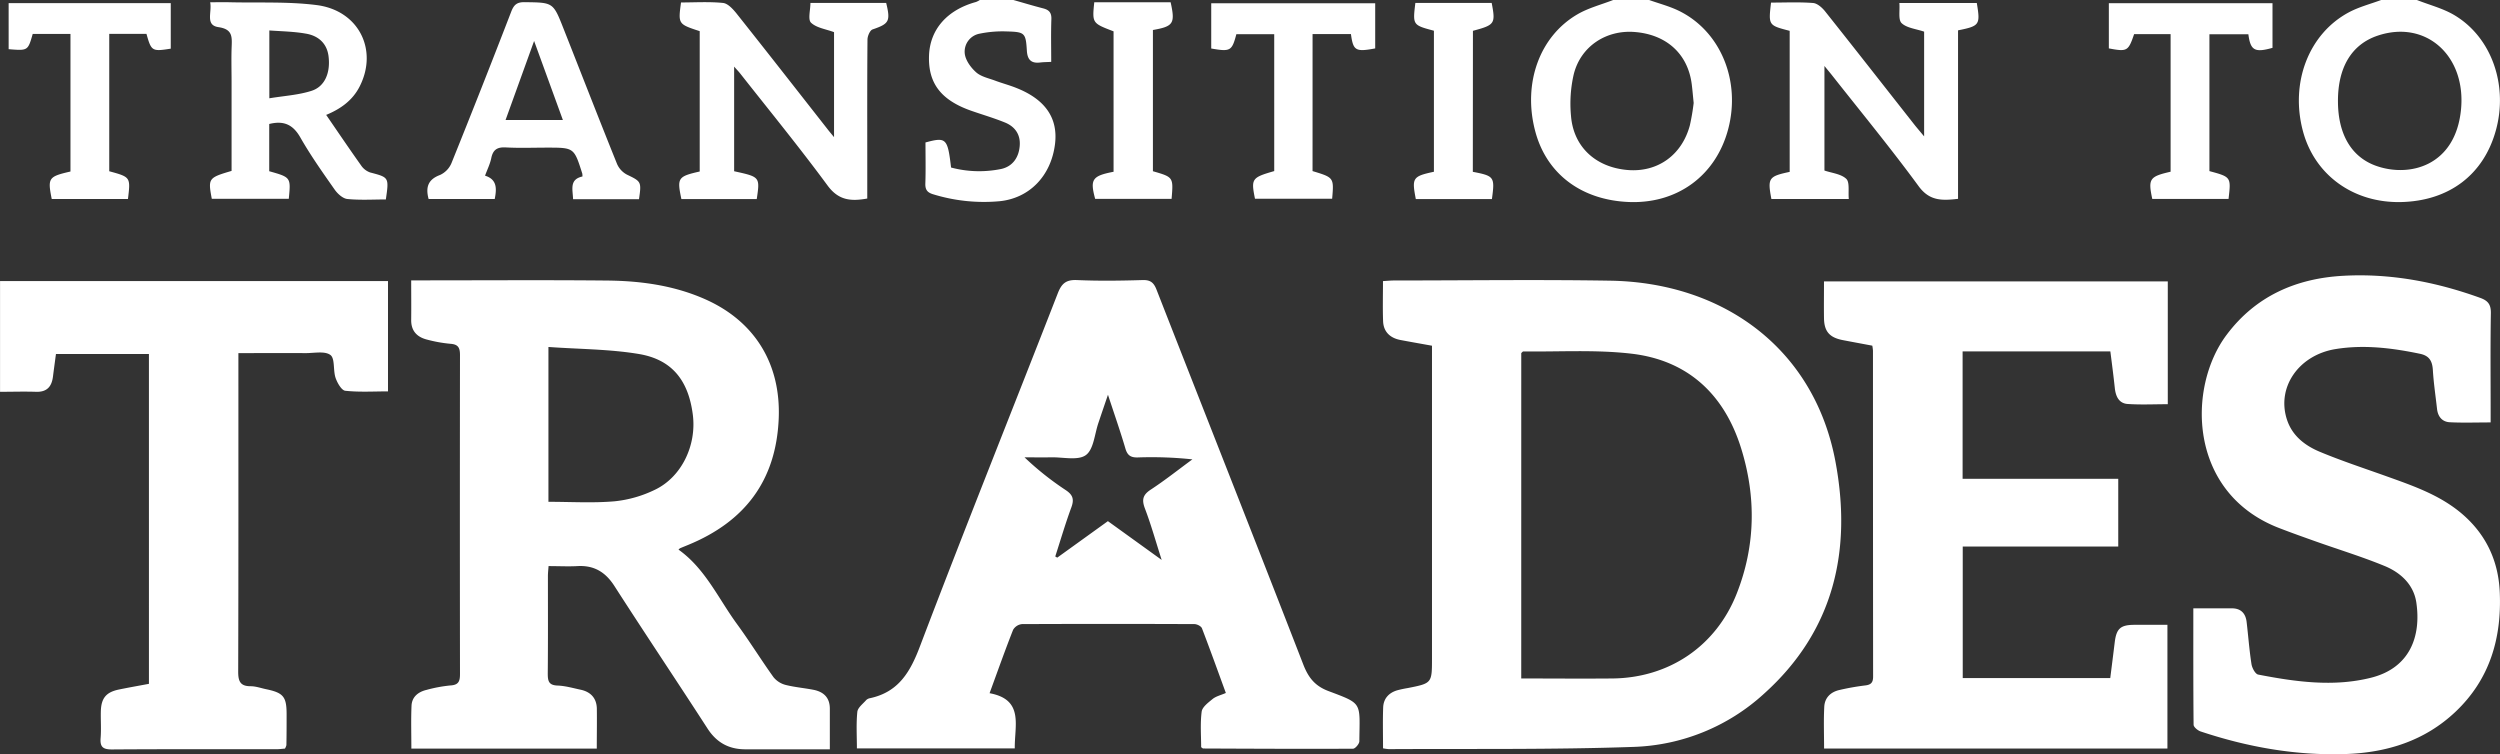
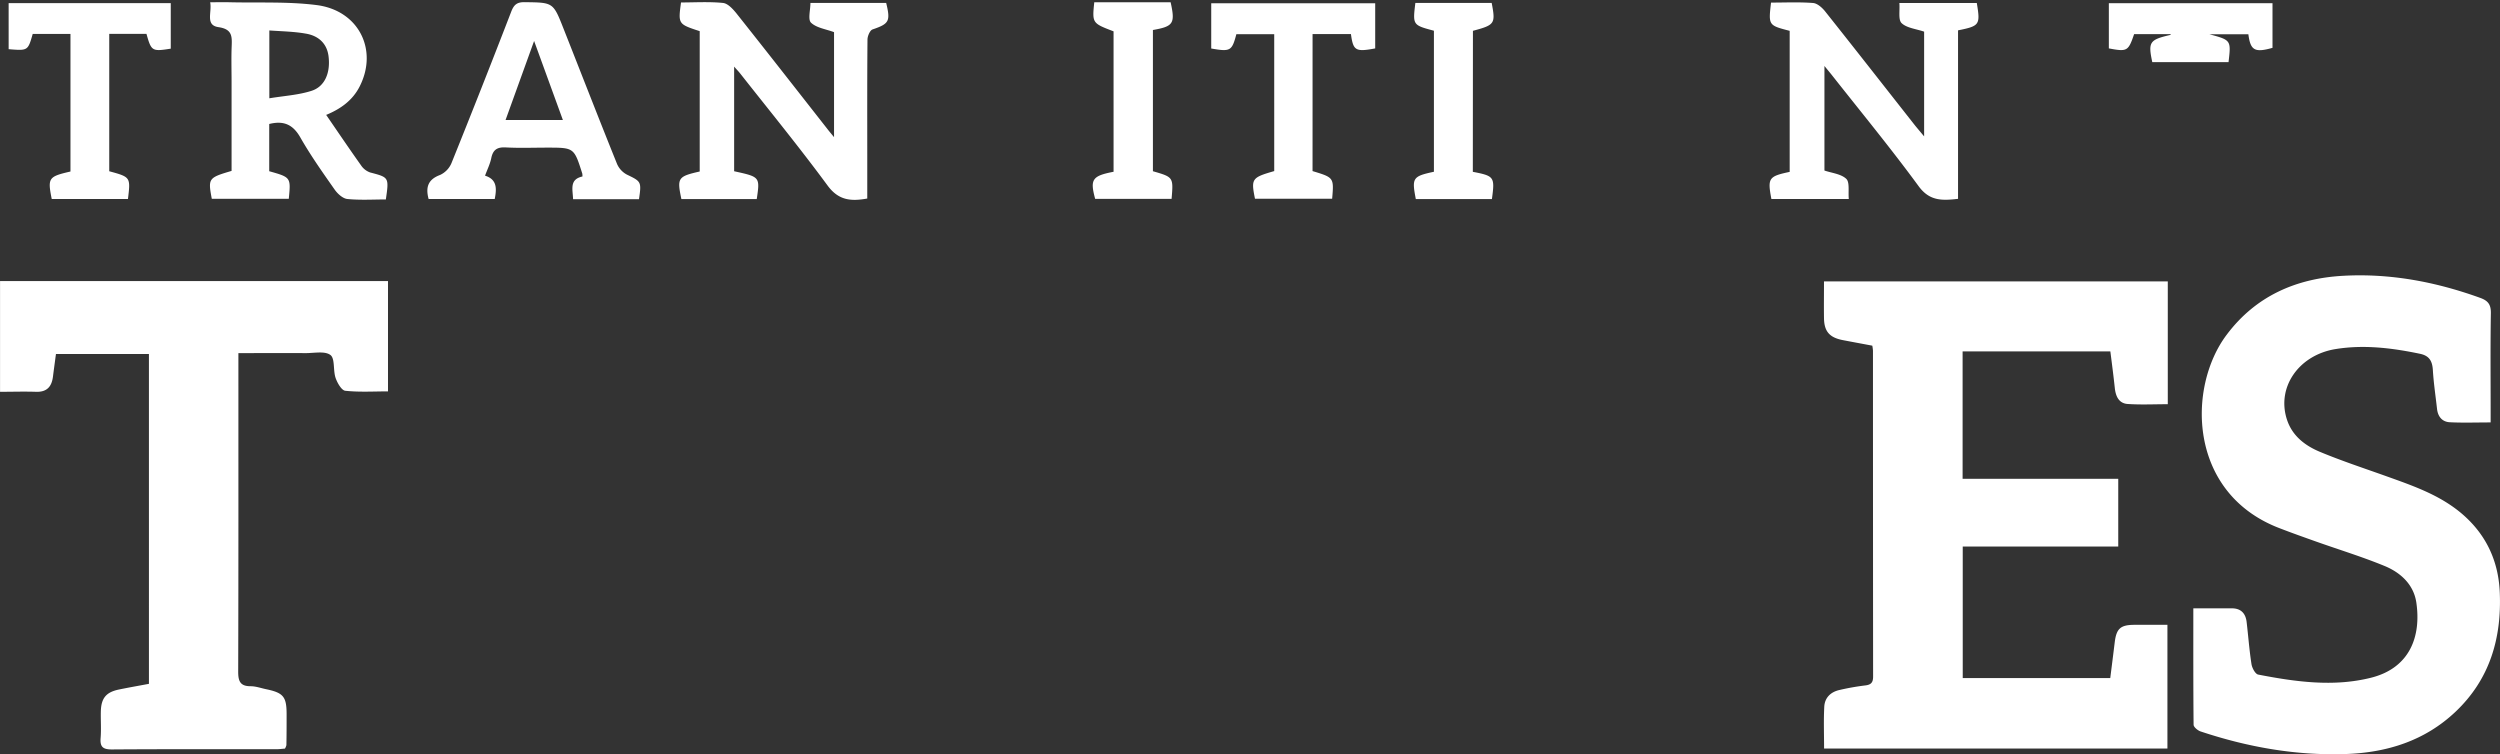
<svg xmlns="http://www.w3.org/2000/svg" id="icn-ttt" data-name="Layer 1" viewBox="0 0 1116.82 336.94">
  <rect x="0" y="0" width="1116.82" height="336.94" fill="#333333" stroke="none" />
  <defs>
    <style>.cls-1{fill:#fff}</style>
  </defs>
  <title>TTTlogo</title>
-   <path class="cls-1" d="M354 64c4.48 1.6 9.17 2.8 13.41 4.89 18.54 9.14 27.59 31.2 21.92 52.75-5.47 20.8-22.74 33.47-44.39 32.6-21.38-.86-37-12.75-41.92-32-5.44-21.07 2-42 19-51.87 4.91-2.85 10.63-4.31 16-6.4zm19.9 46c-.34-3.32-.54-5.8-.85-8.27-1.68-13.57-11.21-22.31-25.52-23.44-12.66-1-24 6.34-27.17 18.75a58.36 58.36 0 0 0-1.26 18.73c1.1 13.89 11.08 23 25.34 24.18 13.34 1.1 24.22-6.64 27.77-20a97.65 97.65 0 0 0 1.69-9.95zM697 64c5.65 2.24 11.73 3.76 16.87 6.85 16.52 9.92 23.9 31.18 18.44 51.23-5.42 19.88-20.84 31.63-42.25 32.18-21.22.54-38.58-11.88-43.91-31.41-5.93-21.74 2.42-43.79 20.59-53.42 4.46-2.36 9.49-3.65 14.26-5.42zm-35.28 45.15c0 14.7 5.9 24.89 16.89 28.88 14.81 5.37 35.62.36 38.09-25.19C719 88.9 701 72.7 679.48 79.92c-11.61 3.9-17.78 14.08-17.76 29.23zM70 64c4.42 1.25 8.82 2.59 13.27 3.73 2.63.67 3.81 1.91 3.7 4.84-.23 6.27-.07 12.55-.07 19.07-2 .11-3.49.1-4.93.28-4 .49-5.7-1.22-5.95-5.27-.48-7.93-.92-8.38-8.83-8.6a50.46 50.46 0 0 0-12.3 1 8.16 8.16 0 0 0-6.62 8.85c.32 3 2.68 6.27 5.06 8.38 2.23 2 5.64 2.66 8.58 3.77 3.1 1.16 6.33 2 9.41 3.24 13 5.14 18.76 13.57 17.25 25.25-1.81 14.07-11.4 24-24.73 25.35a77 77 0 0 1-29.56-3.06c-2.68-.78-3.71-2-3.61-4.88.21-6.13.06-12.27.06-18.31 9.27-2.49 9.89-1.89 11.43 11.2a48.77 48.77 0 0 0 22.35.65c5.15-1.1 8-5.19 8.33-10.56.33-4.95-2.21-8.38-6.53-10.17-4.89-2-10-3.49-15-5.23-13.6-4.73-19.43-12.3-19-24.65.39-11.71 8.07-20.46 21-24A9.08 9.08 0 0 0 55 64zm165.13 334.3c0-6.31-.16-12.29.06-18.25.14-3.86 2.41-6.48 6.13-7.63a47.43 47.43 0 0 1 4.87-1.05C257 369.23 257 369.23 257 358V218.44c-5-.9-9.54-1.69-14.07-2.55s-7.58-3.56-7.77-8.39c-.22-5.8-.05-11.62-.05-17.93 1.9-.11 3.51-.27 5.11-.27 32.15 0 64.31-.45 96.45.09 50.76.85 91.05 30.54 100.52 80.55 7.55 39.89-.57 75.94-32 104.09a90.58 90.58 0 0 1-58.09 23.63c-36.43 1.27-72.92.79-109.38 1a22.39 22.39 0 0 1-2.59-.36zm61.74-31.21c13.94 0 27.39.13 40.83 0 25.2-.29 46.14-14.4 55.41-37.86 8.42-21.3 8.77-43.18 2-64.93-7.49-24.08-23.76-39.35-49-42.3-15.93-1.86-32.21-.8-48.33-1-.25 0-.5.39-.9.73zm-412.98 31.34h-82.83c0-6.56-.2-12.85.07-19.13.17-4 3-6.22 6.68-7.1a63.08 63.08 0 0 1 10.77-2c3.71-.22 4.21-2.05 4.2-5.18q-.1-71.22 0-142.44c0-3.32-.87-4.77-4.32-5a62.41 62.41 0 0 1-10.29-1.84c-4.52-1.11-7.25-3.83-7.19-8.83.07-5.65 0-11.3 0-17.66h5.62c27.32 0 54.65-.2 82 .08 14.86.15 29.51 2.14 43.33 8.18 22.5 9.83 34.25 29 33.23 53.49C-36 278.74-50 297-75.2 307.39c-1.23.51-2.46 1-3.68 1.52a3.46 3.46 0 0 0-.72.62c11.95 8.5 17.77 21.81 26.06 33.16 5.7 7.78 10.77 16 16.4 23.86a10.29 10.29 0 0 0 5.49 3.45c4 1 8.19 1.35 12.27 2.14 4.62.9 7.41 3.5 7.38 8.54v18.06h-37.7c-7.41 0-12.92-3-17-9.38-13.73-21.24-27.83-42.24-41.5-63.52-4-6.26-9.1-9.36-16.51-8.95-4.15.23-8.32 0-12.94 0-.11 1.6-.29 3-.29 4.45 0 14.49.07 29-.07 43.48 0 3.31.35 5.3 4.38 5.44 3.45.12 6.87 1.13 10.28 1.85 4.45.94 7.1 3.71 7.26 8.27.09 5.83-.02 11.62-.02 18.05zM-137.71 219v69.17c10.08 0 19.9.62 29.59-.23a53.5 53.5 0 0 0 18-5.16c11.9-5.69 18.64-19.84 16.92-33.45-1.93-15.29-9.23-24.68-24.06-27.18-13.16-2.21-26.69-2.15-40.45-3.15zm291.59 178.79c0-5-.46-10.54.23-15.88.27-2.09 3-4.09 4.91-5.67 1.49-1.2 3.58-1.67 5.89-2.67-3.54-9.68-7-19.32-10.66-28.86-.37-1-2.21-1.9-3.38-1.91q-38.48-.16-77 0a5.22 5.22 0 0 0-4 2.56c-3.59 9.1-6.85 18.33-10.51 28.31 15.51 2.85 11.09 14.49 11.26 24.67H.09c0-5.49-.35-10.95.19-16.32.19-1.89 2.52-3.61 4-5.31a3.35 3.35 0 0 1 1.72-.82c12.79-2.77 18-11.81 22.37-23.44 20-52.63 41-104.88 61.43-157.34 1.7-4.37 3.62-6.18 8.49-6 9.81.44 19.66.3 29.48 0 3.45-.09 4.94 1.15 6.15 4.23 21.84 55.83 43.89 111.58 65.57 167.47 2.28 5.88 5.21 9.62 11.22 11.89 15.51 5.86 14 4.81 13.84 22.43 0 1.17-1.84 3.34-2.83 3.34-22.31.11-44.62 0-66.93-.1-.1.08-.23-.1-.91-.58zm-17.64-83.66c-2.73-8.53-4.77-15.86-7.47-22.94-1.48-3.9-1-6.1 2.59-8.46 6.41-4.19 12.43-9 18.61-13.52a172 172 0 0 0-24.33-.86c-3.2.09-4.69-.88-5.61-4-2.24-7.64-4.89-15.17-7.78-24-1.71 5-3 8.78-4.25 12.51-1.73 5-2.11 11.89-5.63 14.44s-10.22.88-15.52 1c-4 .07-7.92 0-11.88 0a131.55 131.55 0 0 0 18.39 14.63c3.22 2.13 3.86 4.13 2.53 7.73-2.66 7.21-4.82 14.61-7.19 21.93l.89.52 22.63-16.3z" transform="translate(382.71 -64)" />
-   <path class="cls-1" d="M494.1 366.92H560c.67-5.31 1.35-10.66 2-16 .74-6.08 2.56-7.75 8.66-7.79h14.88v55.25H432.16c0-6.4-.24-12.53.08-18.64.21-4.08 2.89-6.65 6.88-7.52a107 107 0 0 1 11.28-2c2.69-.29 3.67-1.26 3.66-4q-.06-72.81-.06-145.54a19 19 0 0 0-.3-2.26c-4.39-.83-8.76-1.63-13.12-2.47-6-1.15-8.37-3.87-8.46-9.82-.08-5.32 0-10.64 0-16.41H585.7v54.85c-6 0-12 .3-17.91-.1-3.92-.26-5.35-3.4-5.75-7.06-.58-5.42-1.28-10.83-2-16.44h-66v56.91h69.53v30.27H494.1zm103.01-31.16h17.24c4 0 6.12 2.24 6.57 6.08.74 6.28 1.2 12.59 2.17 18.83.27 1.73 1.69 4.43 3 4.68 16.72 3.25 33.71 5.61 50.44 1.4 17.42-4.39 22.4-18.6 20.21-33.54-1.18-8.07-7-13.39-14.11-16.34-9.95-4.1-20.28-7.26-30.44-10.86-5.63-2-11.27-4-16.84-6.16-40.65-15.74-41-62.91-23.32-86.33 13-17.32 31.06-25.17 52.12-26.32s41.38 2.73 61.16 9.88c3.47 1.26 4.78 3 4.72 6.8-.25 14.49-.1 29-.1 43.49v5.34c-6.39 0-12.33.22-18.25-.08-3.36-.17-5.31-2.49-5.69-5.92-.65-5.78-1.52-11.55-1.87-17.36-.24-4-1.53-6.43-5.77-7.31-12.46-2.59-24.94-4.15-37.64-2.11-16.57 2.66-26.58 17.22-21.71 31.7 2.41 7.19 8.11 11.47 14.61 14.19 9.94 4.15 20.22 7.5 30.38 11.15 12.23 4.38 24.49 8.66 34.37 17.64S733.41 315 734 328.48c.91 20.62-4.44 38.95-19.73 53.45-13.72 13-30.66 18.31-49.18 18.92-22.18.74-43.72-3.09-64.72-10.09-1.28-.43-3.12-1.94-3.14-3-.17-17.08-.12-34.2-.12-52zm-852.52 62.66c-1.26.1-2.55.28-3.85.28-24.5 0-49-.08-73.5.1-4 0-5.32-1.17-5-5.1s0-8 .1-12c.18-5.87 2.39-8.49 8.07-9.67 4.37-.9 8.77-1.67 13.41-2.54V222.13h-41.53c-.44 3.3-.91 6.71-1.34 10.13-.56 4.45-2.7 6.93-7.53 6.77-5.29-.18-10.58 0-16.11 0v-49.46h173.31v49.27c-6.28 0-12.74.41-19.07-.27-1.68-.18-3.59-3.53-4.35-5.77-1.15-3.38-.2-8.64-2.3-10.21-2.52-1.88-7.31-.82-11.11-.84-9.79-.06-19.59 0-30 0v5.79c0 45.5.05 91-.09 136.49 0 4.27.88 6.53 5.56 6.53 2.28 0 4.56.83 6.84 1.31 7.75 1.61 9.2 3.32 9.23 11 0 4.67 0 9.33-.09 14a6 6 0 0 1-.65 1.55zm245.29-273.15V78.36c-3.66-1.36-7.83-1.89-10.28-4.22-1.47-1.4-.27-5.62-.27-8.84h33.84c2 8.23 1.31 9.32-6.08 11.85-1.17.4-2.25 2.94-2.27 4.49-.16 17.49-.1 35-.1 52.48v18.57c-7.31 1.31-12.82.86-17.72-5.8-12.52-17-25.93-33.41-39-50-.69-.88-1.48-1.69-2.75-3.13v46.74c11.57 2.53 11.57 2.53 10.1 12.44h-33.66c-2-9.45-1.61-10.1 8.18-12.33V77.92c-9.65-3.16-9.65-3.16-8.35-12.82 6.22 0 12.55-.41 18.77.22 2.15.22 4.41 2.71 6 4.67 13.57 17.08 27 34.27 40.46 51.43.77 1.01 1.59 1.98 3.13 3.85zm486.97-.34V78.14c-3.62-1.24-7.73-1.6-10.06-3.81-1.59-1.52-.71-5.63-1-9h34.59c1.62 9.75 1.32 10.28-8.38 12.23v75.27c-7.15.82-12.7 1-17.56-5.59C462.15 130.47 448.92 114.37 436 98c-1-1.29-2.07-2.54-3.68-4.53v46.71c3.32 1.14 7.4 1.5 9.74 3.71 1.61 1.52.82 5.6 1.14 9h-34.58c-1.76-9.34-1.26-10.1 8.17-12.11v-63c-9.51-2.46-9.51-2.46-8.33-12.62 6.21 0 12.52-.3 18.76.18 1.91.14 4.07 2.07 5.41 3.75 13.48 16.94 26.81 34 40.19 51 1.1 1.35 2.26 2.7 4.03 4.84zm-713.85-9.6c5.21 7.58 10.32 15.14 15.6 22.57a8.13 8.13 0 0 0 4 3.13c8.47 2.23 8.5 2.14 7.06 12.07-5.68 0-11.49.37-17.2-.2-2-.2-4.35-2.32-5.65-4.18-5.35-7.62-10.76-15.26-15.36-23.33-3.28-5.76-7.43-7.61-13.89-6v21.1c9.68 2.73 9.68 2.73 8.74 12.31h-34.4c-1.71-9.14-1.53-9.39 8.84-12.45v-39.8c0-5.33-.17-10.67.05-16 .18-4.46.13-7.54-5.9-8.42s-2.82-6.63-3.71-11.12c3.17 0 5.93-.06 8.69 0 13 .32 26.06-.37 38.86 1.26 18.8 2.39 27.55 20 19.23 36.35-3.26 6.44-8.8 10.16-14.96 12.71zm-25.39-37.72v30.3c6.69-1.11 13-1.45 18.89-3.35s8.41-8 7.59-15.18C-236.5 83.86-240 80-246.22 79c-5.18-.91-10.49-1-16.13-1.39zM-97.26 153h-29.44c-.13-4.34-1.77-8.85 4.19-10.16a6.7 6.7 0 0 0-.08-1.3c-3.67-11.59-3.67-11.59-15.65-11.59-6.16 0-12.33.25-18.48-.09-3.86-.21-5.77 1-6.54 4.84-.53 2.57-1.75 5-2.77 7.78 5.34 1.66 5.27 5.66 4.33 10.41h-29.54c-1.41-5.27-.26-8.73 5.14-10.74a10.13 10.13 0 0 0 5.08-5.29q13.6-33.71 26.68-67.63c1.18-3.05 2.5-4.31 6-4.26 12.7.17 12.72 0 17.32 11.69 8 20.23 15.86 40.5 24 60.67a9.79 9.79 0 0 0 4.4 4.69c6.34 3.07 6.52 3.1 5.36 10.98zm-34-35.4l-12.85-35.3-12.75 35.3zm763.74-52.16v19.93c-7.91 2.24-9.85 1.19-10.78-6.06h-17.4v61.13c9.69 2.63 9.69 2.63 8.54 12.44h-34.07c-1.91-9-1.26-10 8.19-12.17V79.25h-16.3c-2.61 7.64-3.08 7.92-11.29 6.37V65.44zm-966.39 13.69v61.37c9.55 2.62 9.55 2.62 8.36 12.4h-34.05c-1.88-9.42-1.48-10 8.37-12.28V79.17h-16.87c-2.15 7.51-2.15 7.51-10.75 6.8V65.4h72.42v20.34c-8.37 1.32-8.67 1.13-10.85-6.61zm537.55 61.3c9.56 2.9 9.56 2.9 8.76 12.34h-34.48c-1.8-8.94-1.44-9.45 8.6-12.34V79.28h-16.91c-2 7.5-2.63 7.89-11.23 6.39V65.45h73.25v20.18c-8.8 1.64-9.83 1-10.84-6.42h-17.14q0 30.62-.01 61.22zm71.6.33c9.59 1.85 9.88 2.26 8.53 12.16h-34c-1.83-9.49-1.4-10.14 8.09-12.19v-63c-9.49-2.53-9.49-2.53-8.29-12.41h34.1c1.77 9.31 1.43 9.82-8.38 12.45zM106.13 65h34.11c2.1 9.49 1.28 10.79-7.91 12.4v63.09c9.16 2.65 9.16 2.65 8.34 12.36h-34.14c-2.36-8.73-1.36-10.26 8.22-12.12V78c-9.57-3.66-9.57-3.66-8.62-13z" transform="translate(382.71 -64)" />
+   <path class="cls-1" d="M494.1 366.92H560c.67-5.31 1.35-10.66 2-16 .74-6.08 2.56-7.75 8.66-7.79h14.88v55.25H432.16c0-6.4-.24-12.53.08-18.64.21-4.08 2.89-6.65 6.88-7.52a107 107 0 0 1 11.28-2c2.69-.29 3.67-1.26 3.66-4q-.06-72.81-.06-145.54a19 19 0 0 0-.3-2.26c-4.39-.83-8.76-1.63-13.12-2.47-6-1.15-8.37-3.87-8.46-9.82-.08-5.32 0-10.64 0-16.41H585.7v54.85c-6 0-12 .3-17.91-.1-3.92-.26-5.35-3.4-5.75-7.06-.58-5.42-1.28-10.83-2-16.44h-66v56.91h69.53v30.27H494.1zm103.01-31.16h17.24c4 0 6.12 2.24 6.57 6.08.74 6.28 1.2 12.59 2.17 18.83.27 1.73 1.69 4.43 3 4.68 16.72 3.25 33.71 5.61 50.44 1.4 17.42-4.39 22.4-18.6 20.21-33.54-1.18-8.07-7-13.39-14.11-16.34-9.95-4.1-20.28-7.26-30.44-10.86-5.63-2-11.27-4-16.84-6.16-40.65-15.74-41-62.91-23.32-86.33 13-17.32 31.06-25.17 52.12-26.32s41.38 2.73 61.16 9.88c3.47 1.26 4.78 3 4.72 6.8-.25 14.49-.1 29-.1 43.49v5.34c-6.39 0-12.33.22-18.25-.08-3.36-.17-5.31-2.49-5.69-5.92-.65-5.78-1.52-11.55-1.87-17.36-.24-4-1.53-6.43-5.77-7.31-12.46-2.59-24.94-4.15-37.64-2.11-16.57 2.66-26.58 17.22-21.71 31.7 2.41 7.19 8.11 11.47 14.61 14.19 9.94 4.15 20.22 7.5 30.38 11.15 12.23 4.38 24.49 8.66 34.37 17.64S733.41 315 734 328.48c.91 20.62-4.44 38.95-19.73 53.45-13.72 13-30.66 18.31-49.18 18.92-22.18.74-43.72-3.09-64.72-10.09-1.28-.43-3.12-1.94-3.14-3-.17-17.08-.12-34.2-.12-52zm-852.52 62.66c-1.26.1-2.55.28-3.85.28-24.5 0-49-.08-73.5.1-4 0-5.32-1.17-5-5.1s0-8 .1-12c.18-5.87 2.39-8.49 8.07-9.67 4.37-.9 8.77-1.67 13.41-2.54V222.13h-41.53c-.44 3.3-.91 6.71-1.34 10.13-.56 4.45-2.7 6.93-7.53 6.77-5.29-.18-10.58 0-16.11 0v-49.46h173.31v49.27c-6.28 0-12.74.41-19.07-.27-1.68-.18-3.59-3.53-4.35-5.77-1.15-3.38-.2-8.64-2.3-10.21-2.52-1.88-7.31-.82-11.11-.84-9.79-.06-19.59 0-30 0v5.79c0 45.5.05 91-.09 136.49 0 4.27.88 6.53 5.56 6.53 2.28 0 4.56.83 6.84 1.31 7.75 1.61 9.2 3.32 9.23 11 0 4.67 0 9.33-.09 14a6 6 0 0 1-.65 1.55zm245.29-273.15V78.36c-3.66-1.36-7.83-1.89-10.28-4.22-1.47-1.4-.27-5.62-.27-8.84h33.84c2 8.23 1.31 9.32-6.08 11.85-1.17.4-2.25 2.94-2.27 4.49-.16 17.49-.1 35-.1 52.48v18.57c-7.31 1.31-12.82.86-17.72-5.8-12.52-17-25.93-33.41-39-50-.69-.88-1.48-1.69-2.75-3.13v46.74c11.57 2.53 11.57 2.53 10.1 12.44h-33.66c-2-9.45-1.61-10.1 8.18-12.33V77.92c-9.65-3.16-9.65-3.16-8.35-12.82 6.22 0 12.55-.41 18.77.22 2.15.22 4.41 2.71 6 4.67 13.57 17.08 27 34.27 40.46 51.43.77 1.01 1.59 1.98 3.13 3.85zm486.97-.34V78.14c-3.62-1.24-7.73-1.6-10.06-3.81-1.59-1.52-.71-5.63-1-9h34.59c1.62 9.75 1.32 10.28-8.38 12.23v75.27c-7.15.82-12.7 1-17.56-5.59C462.15 130.47 448.92 114.37 436 98c-1-1.29-2.07-2.54-3.68-4.53v46.71c3.32 1.14 7.4 1.5 9.74 3.71 1.61 1.52.82 5.6 1.14 9h-34.58c-1.76-9.34-1.26-10.1 8.17-12.11v-63c-9.51-2.46-9.51-2.46-8.33-12.62 6.21 0 12.52-.3 18.76.18 1.91.14 4.07 2.07 5.41 3.75 13.48 16.94 26.81 34 40.19 51 1.1 1.35 2.26 2.7 4.03 4.84zm-713.85-9.6c5.21 7.58 10.32 15.14 15.6 22.57a8.13 8.13 0 0 0 4 3.13c8.47 2.23 8.5 2.14 7.06 12.07-5.68 0-11.49.37-17.2-.2-2-.2-4.35-2.32-5.65-4.18-5.35-7.62-10.76-15.26-15.36-23.33-3.28-5.76-7.43-7.61-13.89-6v21.1c9.68 2.73 9.68 2.73 8.74 12.31h-34.4c-1.71-9.14-1.53-9.39 8.84-12.45v-39.8c0-5.33-.17-10.67.05-16 .18-4.46.13-7.54-5.9-8.42s-2.82-6.63-3.71-11.12c3.17 0 5.93-.06 8.69 0 13 .32 26.06-.37 38.86 1.26 18.8 2.39 27.55 20 19.23 36.35-3.26 6.44-8.8 10.16-14.96 12.71zm-25.39-37.72v30.3c6.69-1.11 13-1.45 18.89-3.35s8.41-8 7.59-15.18C-236.5 83.86-240 80-246.22 79c-5.18-.91-10.49-1-16.13-1.39zM-97.26 153h-29.44c-.13-4.34-1.77-8.85 4.19-10.16a6.7 6.7 0 0 0-.08-1.3c-3.67-11.59-3.67-11.59-15.65-11.59-6.16 0-12.33.25-18.48-.09-3.86-.21-5.77 1-6.54 4.84-.53 2.57-1.75 5-2.77 7.78 5.34 1.66 5.27 5.66 4.33 10.41h-29.54c-1.41-5.27-.26-8.73 5.14-10.74a10.13 10.13 0 0 0 5.08-5.29q13.6-33.71 26.68-67.63c1.18-3.05 2.5-4.31 6-4.26 12.7.17 12.72 0 17.32 11.69 8 20.23 15.86 40.5 24 60.67a9.79 9.79 0 0 0 4.4 4.69c6.34 3.07 6.52 3.1 5.36 10.98zm-34-35.4l-12.85-35.3-12.75 35.3zm763.74-52.16v19.93c-7.91 2.24-9.85 1.19-10.78-6.06h-17.4c9.69 2.63 9.69 2.63 8.54 12.44h-34.07c-1.91-9-1.26-10 8.19-12.17V79.25h-16.3c-2.61 7.64-3.08 7.92-11.29 6.37V65.44zm-966.39 13.69v61.37c9.55 2.62 9.55 2.62 8.36 12.4h-34.05c-1.88-9.42-1.48-10 8.37-12.28V79.17h-16.87c-2.15 7.51-2.15 7.51-10.75 6.8V65.4h72.42v20.34c-8.37 1.32-8.67 1.13-10.85-6.61zm537.55 61.3c9.56 2.9 9.56 2.9 8.76 12.34h-34.48c-1.8-8.94-1.44-9.45 8.6-12.34V79.28h-16.91c-2 7.5-2.63 7.89-11.23 6.39V65.45h73.25v20.18c-8.8 1.64-9.83 1-10.84-6.42h-17.14q0 30.62-.01 61.22zm71.6.33c9.59 1.85 9.88 2.26 8.53 12.16h-34c-1.83-9.49-1.4-10.14 8.09-12.19v-63c-9.49-2.53-9.49-2.53-8.29-12.41h34.1c1.77 9.31 1.43 9.82-8.38 12.45zM106.13 65h34.11c2.1 9.49 1.28 10.79-7.91 12.4v63.09c9.16 2.65 9.16 2.65 8.34 12.36h-34.14c-2.36-8.73-1.36-10.26 8.22-12.12V78c-9.57-3.66-9.57-3.66-8.62-13z" transform="translate(382.71 -64)" />
</svg>